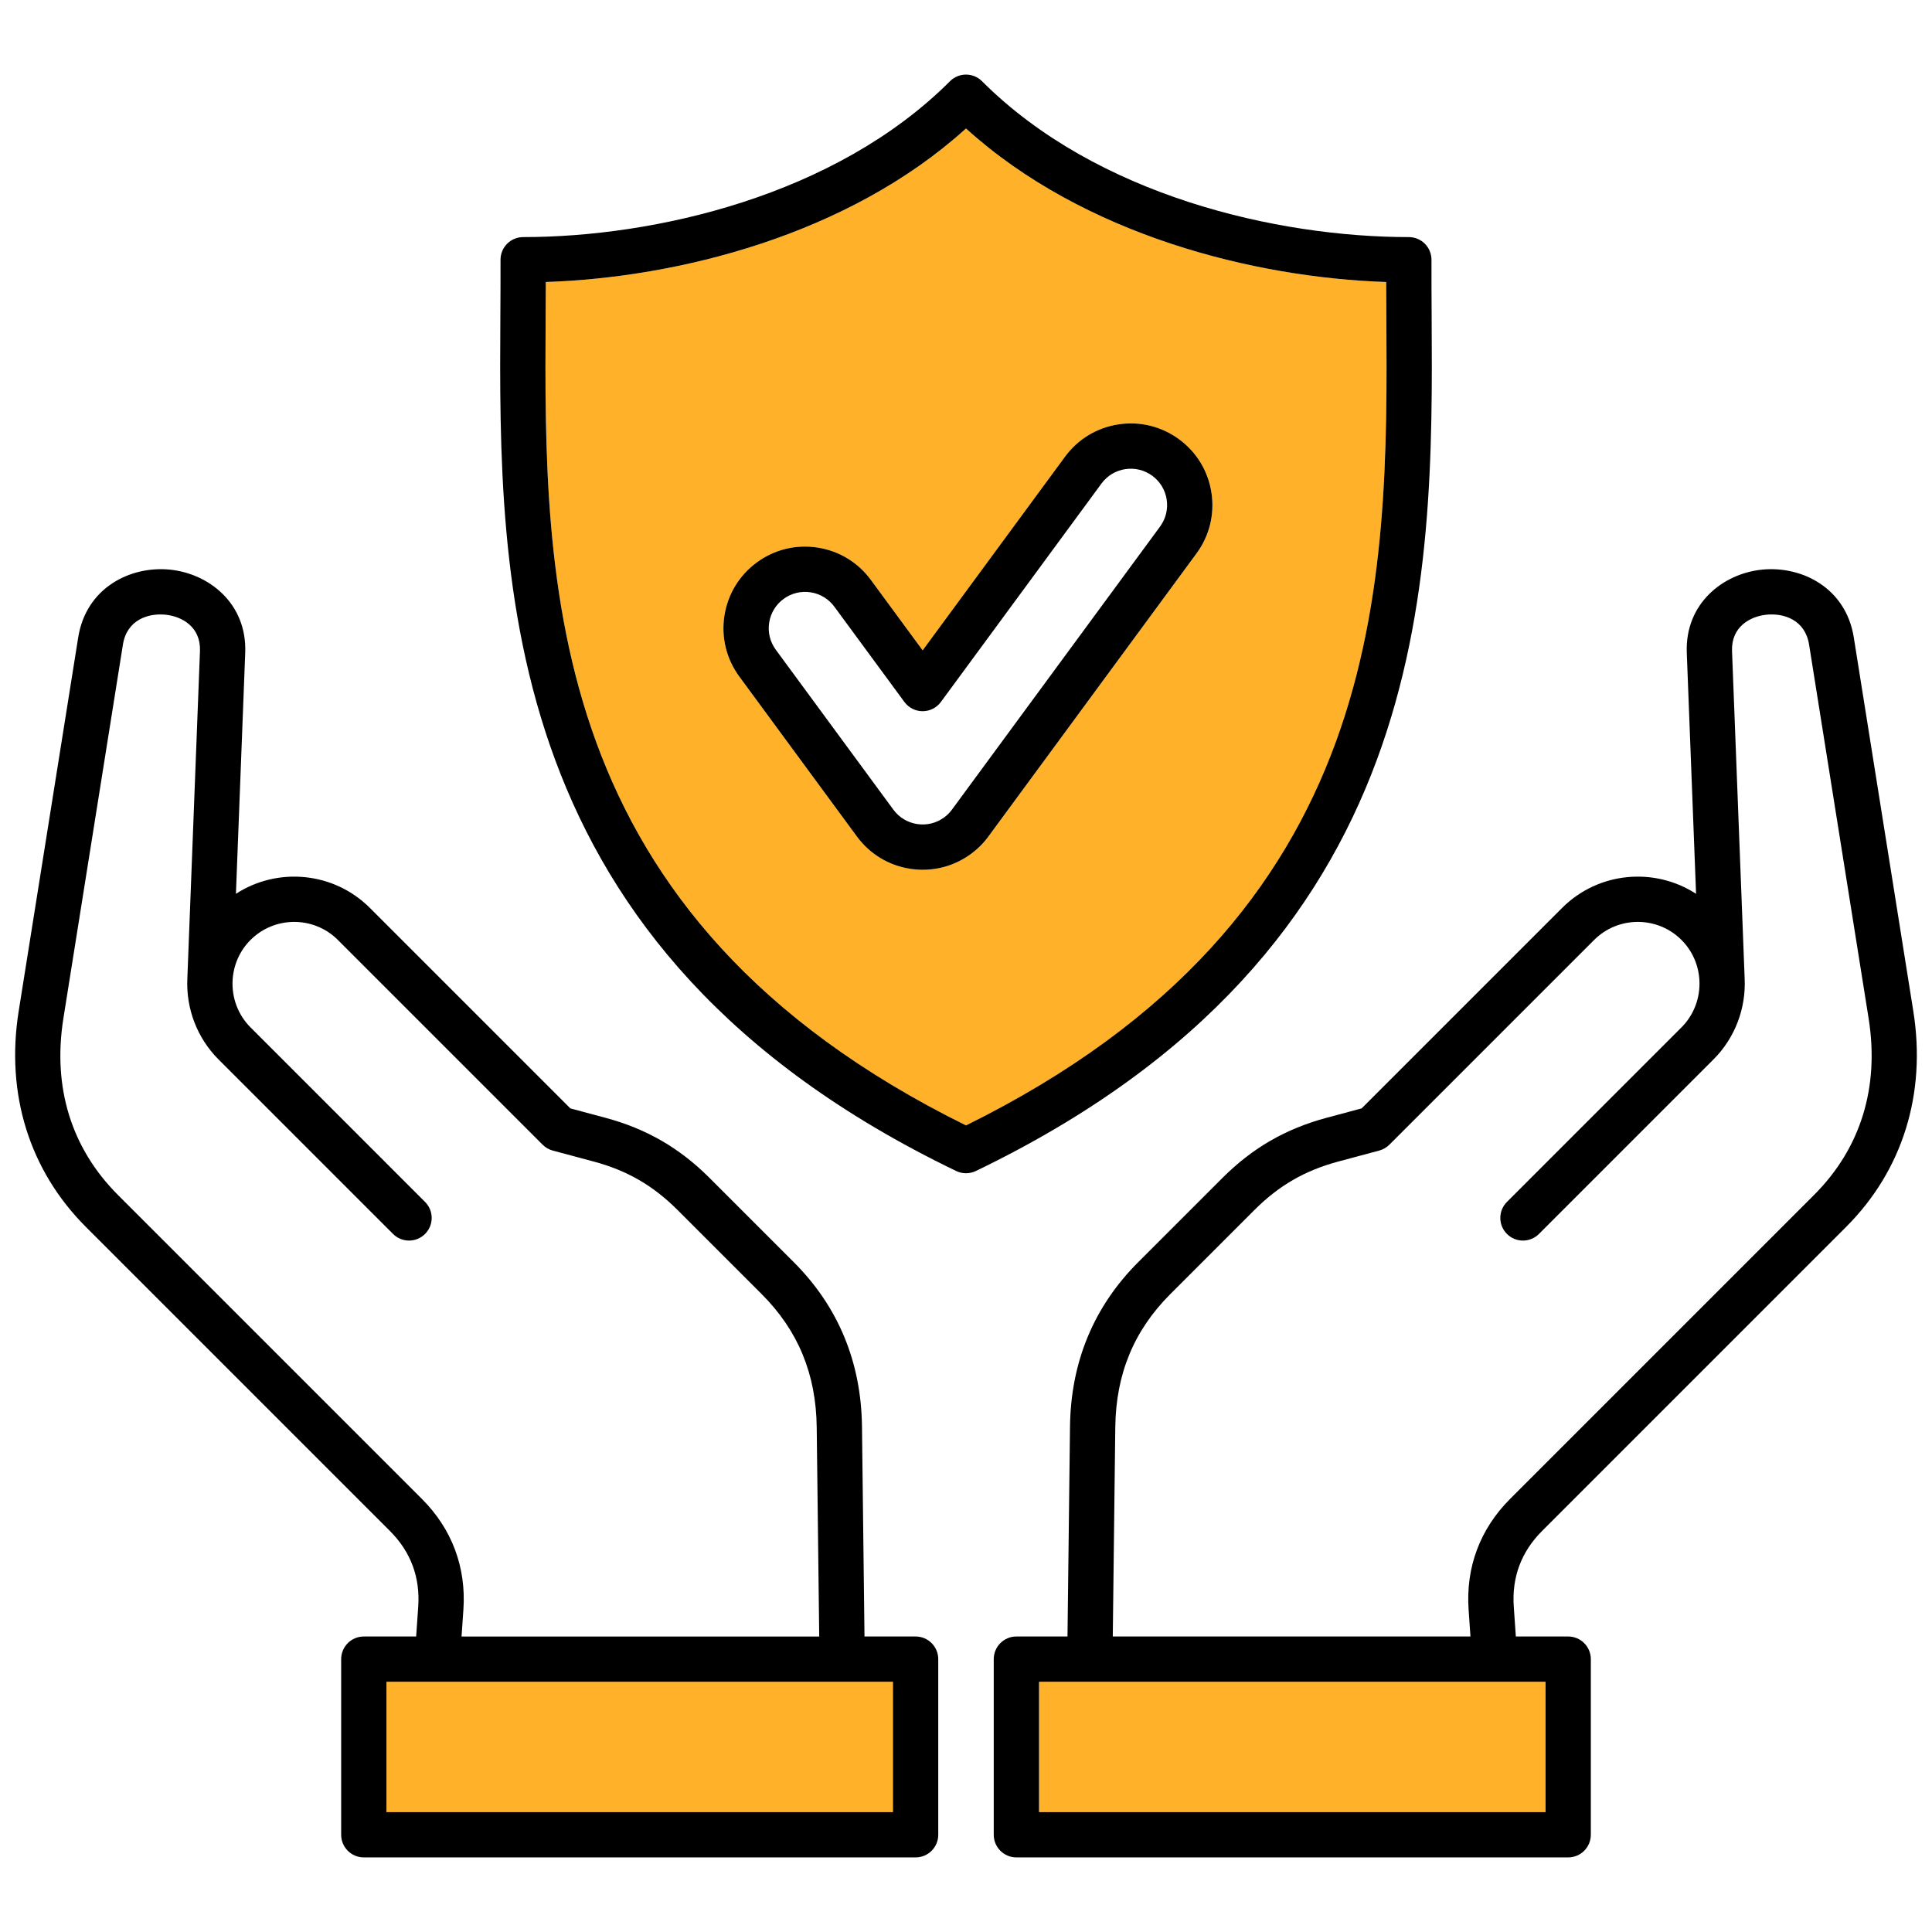
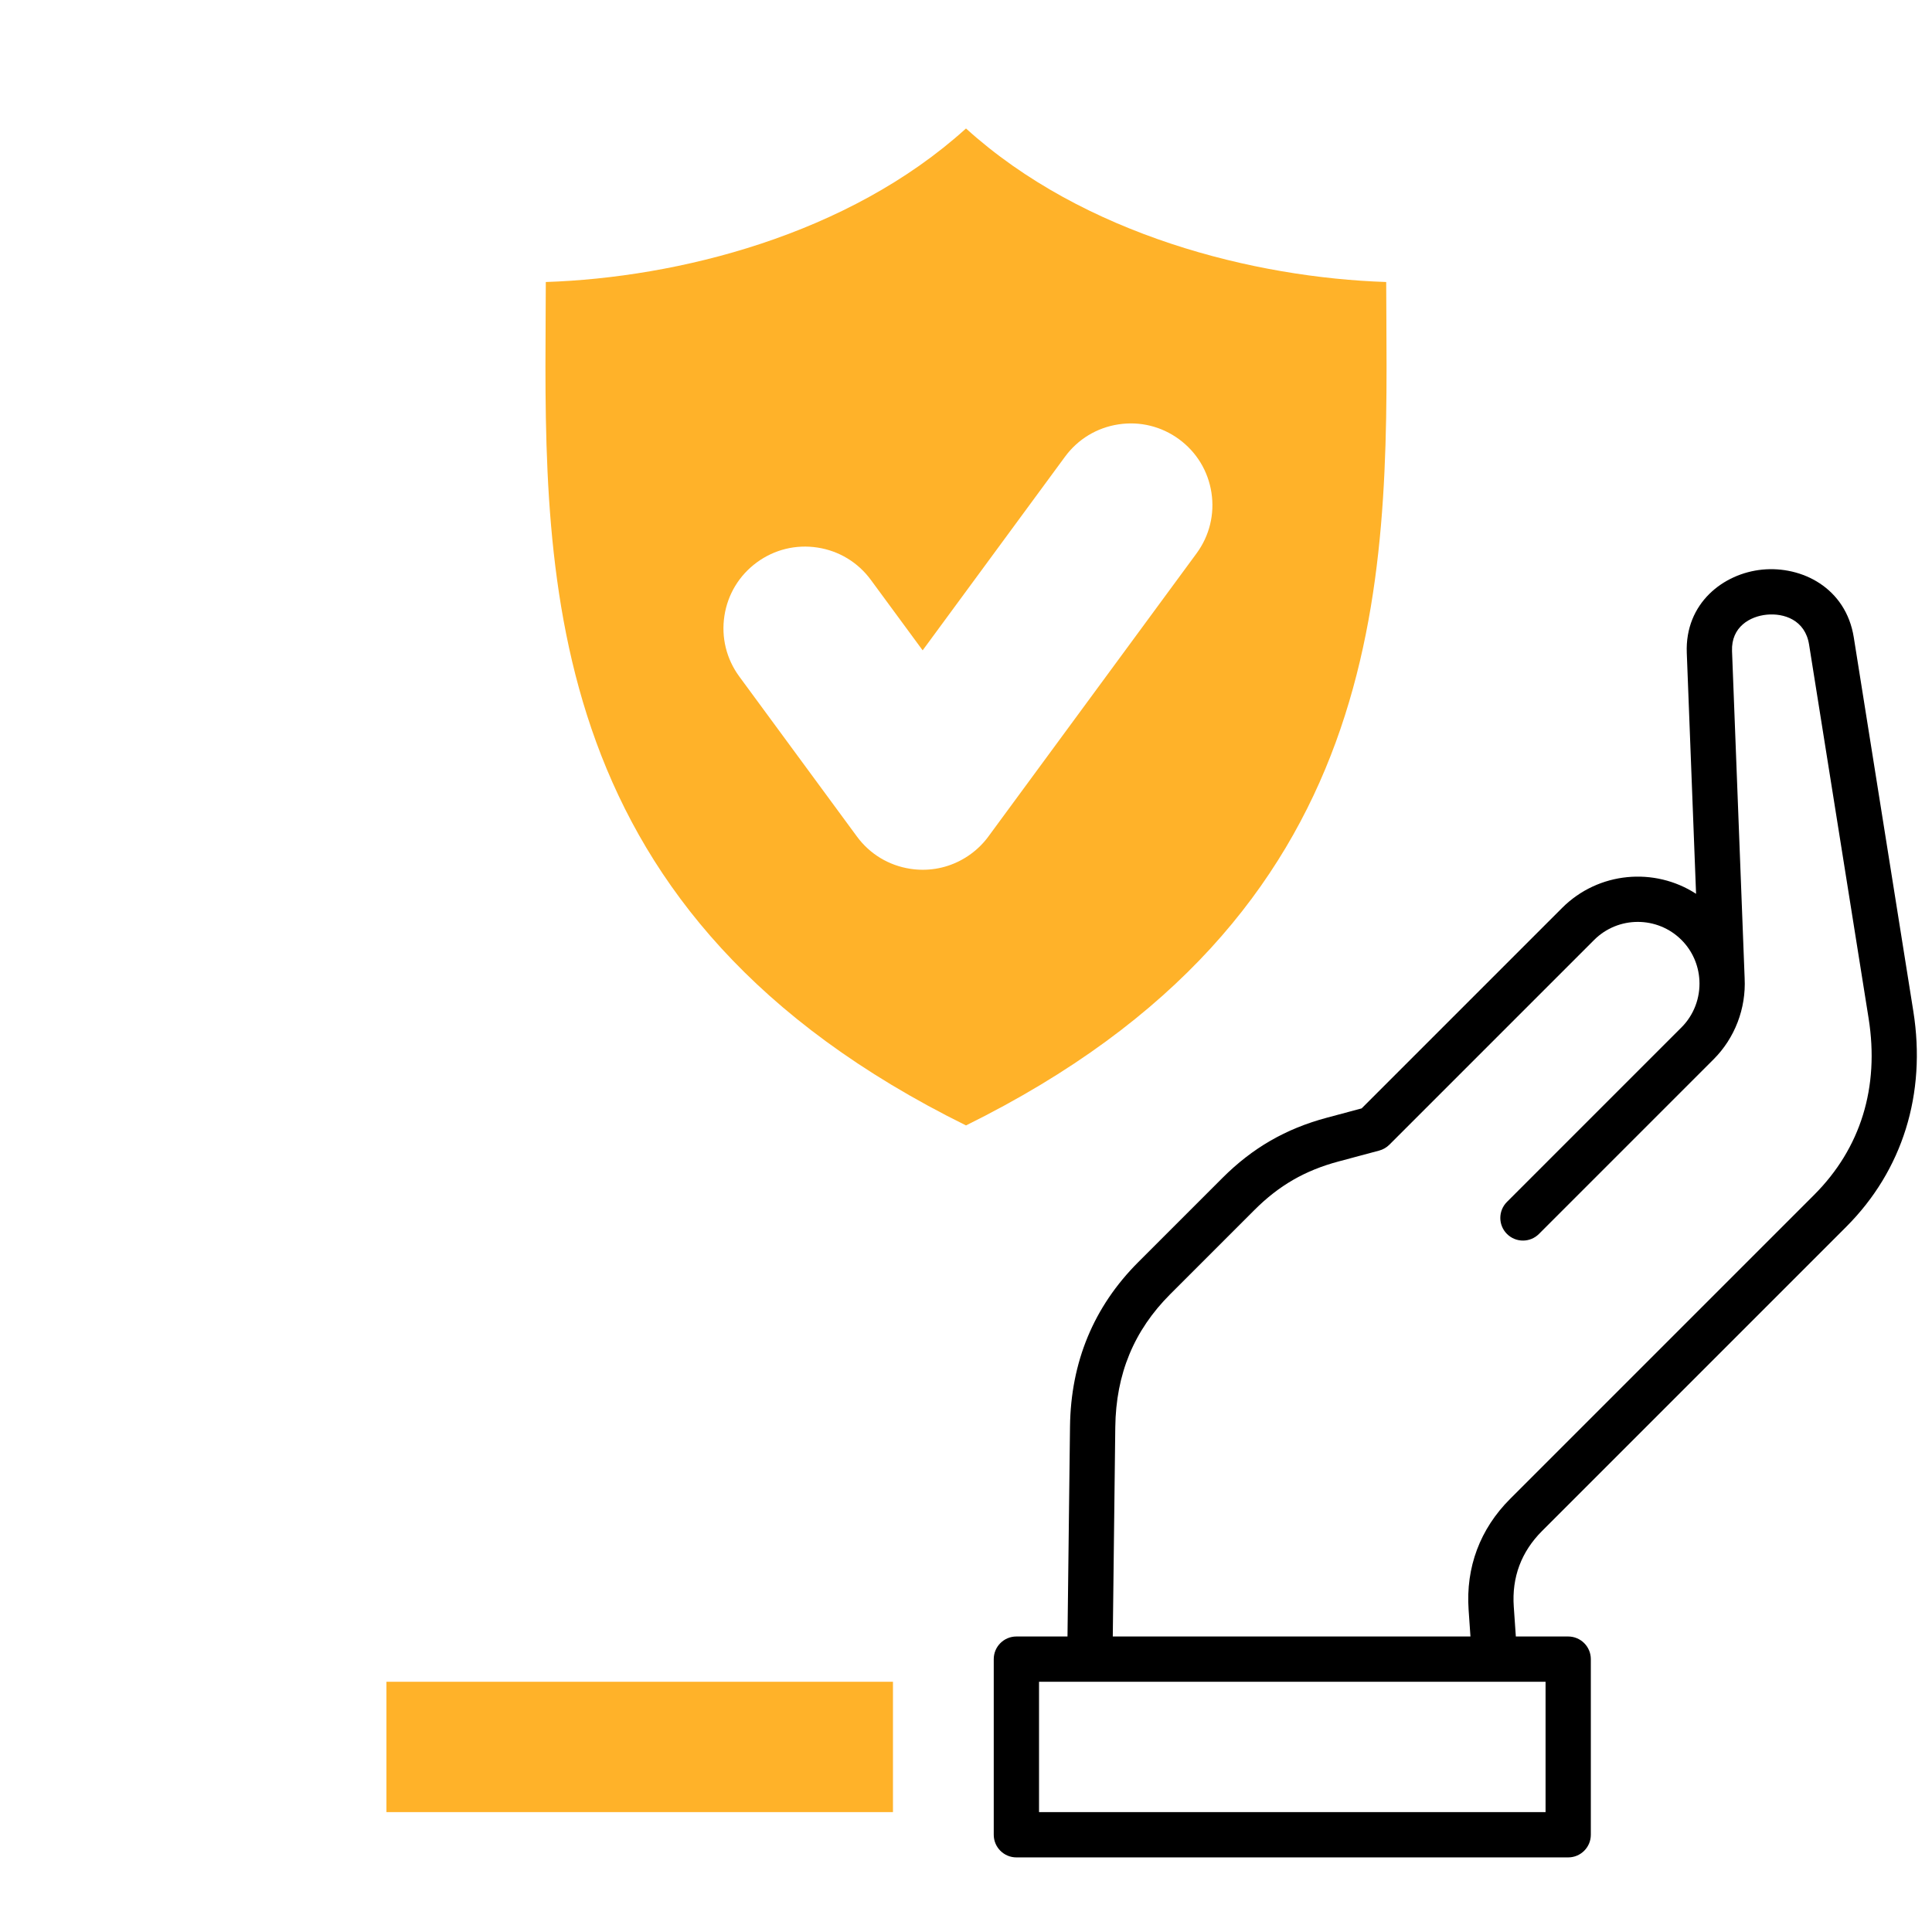
<svg xmlns="http://www.w3.org/2000/svg" id="Layer_1" viewBox="0 0 512 512" data-name="Layer 1">
  <g fill="#ffb229">
    <path d="m223.171 445.688h-120.761l.001 34.543h134.234v-34.543h-13.401z" />
-     <path d="m288.756 445.688h-13.401v34.543h134.234l.001-34.543h-120.761z" />
    <path d="m367.4 83.56c-.018-2.985-.035-5.929-.043-8.826-34.887-1.151-80.097-12.366-111.357-40.685-31.259 28.318-76.469 39.533-111.357 40.685-.008 2.897-.025 5.842-.042 8.827-.416 70.995-.925 159.222 111.399 214.687 112.326-55.466 111.815-143.692 111.4-214.688zm-50.289 63.074-54.922 74.699c-1.348 1.911-2.994 3.585-4.892 4.975-3.748 2.748-8.178 4.188-12.74 4.188-1.108 0-2.224-.084-3.339-.257-5.71-.879-10.737-3.93-14.152-8.59l-31.15-42.368s-.003-.004-.005-.007c-3.416-4.659-4.812-10.37-3.933-16.081s3.931-10.736 8.59-14.151c4.659-3.417 10.37-4.812 16.081-3.933 5.71.879 10.736 3.93 14.152 8.59l13.71 18.647 37.714-51.295c3.41-4.653 8.437-7.704 14.147-8.583s11.422.517 16.081 3.933c4.66 3.415 7.71 8.44 8.59 14.151.88 5.71-.517 11.421-3.932 16.081z" />
  </g>
-   <path d="m312.453 116.402c-4.659-3.416-10.371-4.812-16.081-3.933s-10.737 3.93-14.147 8.583l-37.714 51.295-13.71-18.647c-3.416-4.66-8.441-7.711-14.152-8.59-5.71-.88-11.421.516-16.081 3.933-4.66 3.415-7.71 8.44-8.59 14.151s.517 11.422 3.933 16.081c.001.003.003.005.005.007l31.15 42.368c3.416 4.66 8.442 7.711 14.152 8.59 1.116.173 2.231.257 3.339.257 4.562 0 8.992-1.44 12.74-4.188 1.898-1.39 3.544-3.063 4.892-4.975l54.922-74.699c3.416-4.66 4.812-10.371 3.932-16.081-.879-5.711-3.93-10.736-8.59-14.151zm-5.016 23.132-54.954 74.743c-.027.036-.054.074-.081.111-.601.859-1.34 1.612-2.199 2.241-2.074 1.521-4.616 2.142-7.16 1.751-2.542-.392-4.78-1.75-6.306-3.831l-31.155-42.375c-1.517-2.073-2.137-4.613-1.746-7.153.392-2.542 1.75-4.78 3.825-6.301 2.074-1.521 4.616-2.14 7.16-1.751 2.542.392 4.779 1.75 6.305 3.831l18.55 25.229c1.13 1.538 2.925 2.446 4.834 2.446s3.704-.908 4.834-2.446l42.553-57.877c1.521-2.074 3.758-3.433 6.3-3.824 2.542-.388 5.085.23 7.16 1.752 2.075 1.52 3.433 3.757 3.824 6.3.392 2.542-.23 5.085-1.746 7.153z" />
  <path d="m491.274 168.92c-2.096-13.158-13.788-18.993-24.26-17.966-10.321 1.018-20.505 8.919-19.999 22.052l2.461 63.862c-10.993-7.131-25.877-5.883-35.507 3.747l-53.121 53.121-9.23 2.473c-10.903 2.922-19.7 8.001-27.683 15.983l-22.286 22.286c-11.796 11.795-17.88 26.462-18.085 43.593l-.666 55.616h-13.544c-3.313 0-6 2.687-6 6v46.543c0 3.313 2.687 6 6 6h146.234c3.313 0 6-2.687 6-6v-46.543c0-1.591-.632-3.117-1.757-4.242-1.125-1.126-2.651-1.758-4.243-1.758h-13.874l-.547-7.91c-.54-7.793 1.988-14.545 7.512-20.069l80.566-80.566c14.968-14.969 21.292-35.268 17.806-57.156l-15.778-99.065zm-81.684 276.768v34.543h-134.235v-34.543zm71.171-129.03-80.566 80.566c-7.973 7.973-11.776 18.133-10.998 29.382l.49 7.082h-94.787l.664-55.473c.168-14.084 4.935-25.615 14.572-35.252l22.286-22.285c6.52-6.52 13.398-10.491 22.303-12.877l10.783-2.889c1.018-.272 1.945-.809 2.69-1.554l54.258-54.258c6.385-6.386 16.776-6.385 23.162 0 2.835 2.835 4.519 6.62 4.743 10.658.259 4.674-1.47 9.23-4.743 12.503 0-.002 0 0 0 0l-46.259 46.26c-2.343 2.343-2.343 6.142 0 8.484 1.172 1.172 2.707 1.758 4.243 1.758s3.071-.586 4.243-1.758l46.259-46.26.015-.015c5.639-5.646 8.632-13.471 8.229-21.489 0-.016.001-.032 0-.048l-3.34-86.651c-.248-6.428 4.793-9.214 9.185-9.646 4.527-.449 10.188 1.358 11.232 7.91l15.778 99.065c2.907 18.253-2.086 34.431-14.44 46.785z" />
-   <path d="m379.399 83.49c-.029-5.004-.058-9.891-.043-14.638.005-1.594-.625-3.125-1.75-4.255-1.126-1.129-2.655-1.764-4.25-1.764-34.713 0-82.657-10.852-113.114-41.308-2.344-2.342-6.142-2.343-8.485 0-30.456 30.455-78.4 41.307-113.114 41.307-1.595 0-3.124.635-4.25 1.764-1.125 1.13-1.755 2.661-1.75 4.255.015 4.747-.014 9.635-.043 14.639-.415 70.969-.984 168.163 120.795 226.838.823.396 1.714.595 2.604.595s1.781-.198 2.604-.595c121.78-58.675 121.21-155.87 120.795-226.839zm-123.399 214.758c-112.325-55.465-111.815-143.691-111.399-214.687.017-2.985.035-5.93.042-8.827 34.888-1.151 80.098-12.366 111.357-40.685 31.26 28.318 76.47 39.533 111.357 40.685.008 2.897.025 5.841.043 8.826.416 70.995.926 159.222-111.4 214.688z" />
-   <path d="m242.645 433.688h-13.544l-.666-55.615c-.205-17.131-6.29-31.799-18.085-43.594l-22.286-22.286c-7.982-7.982-16.778-13.062-27.683-15.983l-9.229-2.473-53.122-53.121c-9.628-9.629-24.514-10.879-35.506-3.747l2.461-63.862c.506-13.133-9.678-21.034-19.999-22.052-10.471-1.026-22.164 4.808-24.26 17.966l-15.778 99.065c-3.486 21.89 2.837 42.188 17.806 57.156l80.566 80.566c5.524 5.524 8.051 12.276 7.512 20.069l-.547 7.91h-13.874c-1.591 0-3.117.632-4.243 1.758-1.125 1.125-1.757 2.651-1.757 4.242v46.543c0 3.313 2.687 6 6 6h146.234c3.313 0 6-2.687 6-6v-46.543c0-3.313-2.687-6-6-6zm-211.405-117.03c-12.354-12.354-17.348-28.532-14.44-46.785l15.778-99.065c1.044-6.553 6.7-8.354 11.232-7.91 4.392.433 9.433 3.219 9.185 9.646l-3.34 86.651v.048c-.403 8.018 2.59 15.842 8.229 21.489l.015.015 46.259 46.26c1.172 1.172 2.707 1.758 4.243 1.758s3.071-.586 4.243-1.758c2.343-2.343 2.343-6.142 0-8.484l-46.259-46.26s0 0 0 0c-3.273-3.272-5.002-7.829-4.743-12.503.224-4.038 1.908-7.823 4.743-10.657 6.386-6.386 16.776-6.385 23.162 0l54.258 54.259c.745.745 1.672 1.281 2.69 1.554l10.782 2.889c8.906 2.386 15.784 6.357 22.303 12.876l22.286 22.286c9.637 9.638 14.403 21.168 14.572 35.253l.664 55.472h-94.787l.49-7.082c.778-11.249-3.025-21.409-10.998-29.382l-80.566-80.566zm205.406 163.573h-134.235v-34.543s120.76 0 120.76 0h13.474v34.543z" />
</svg>